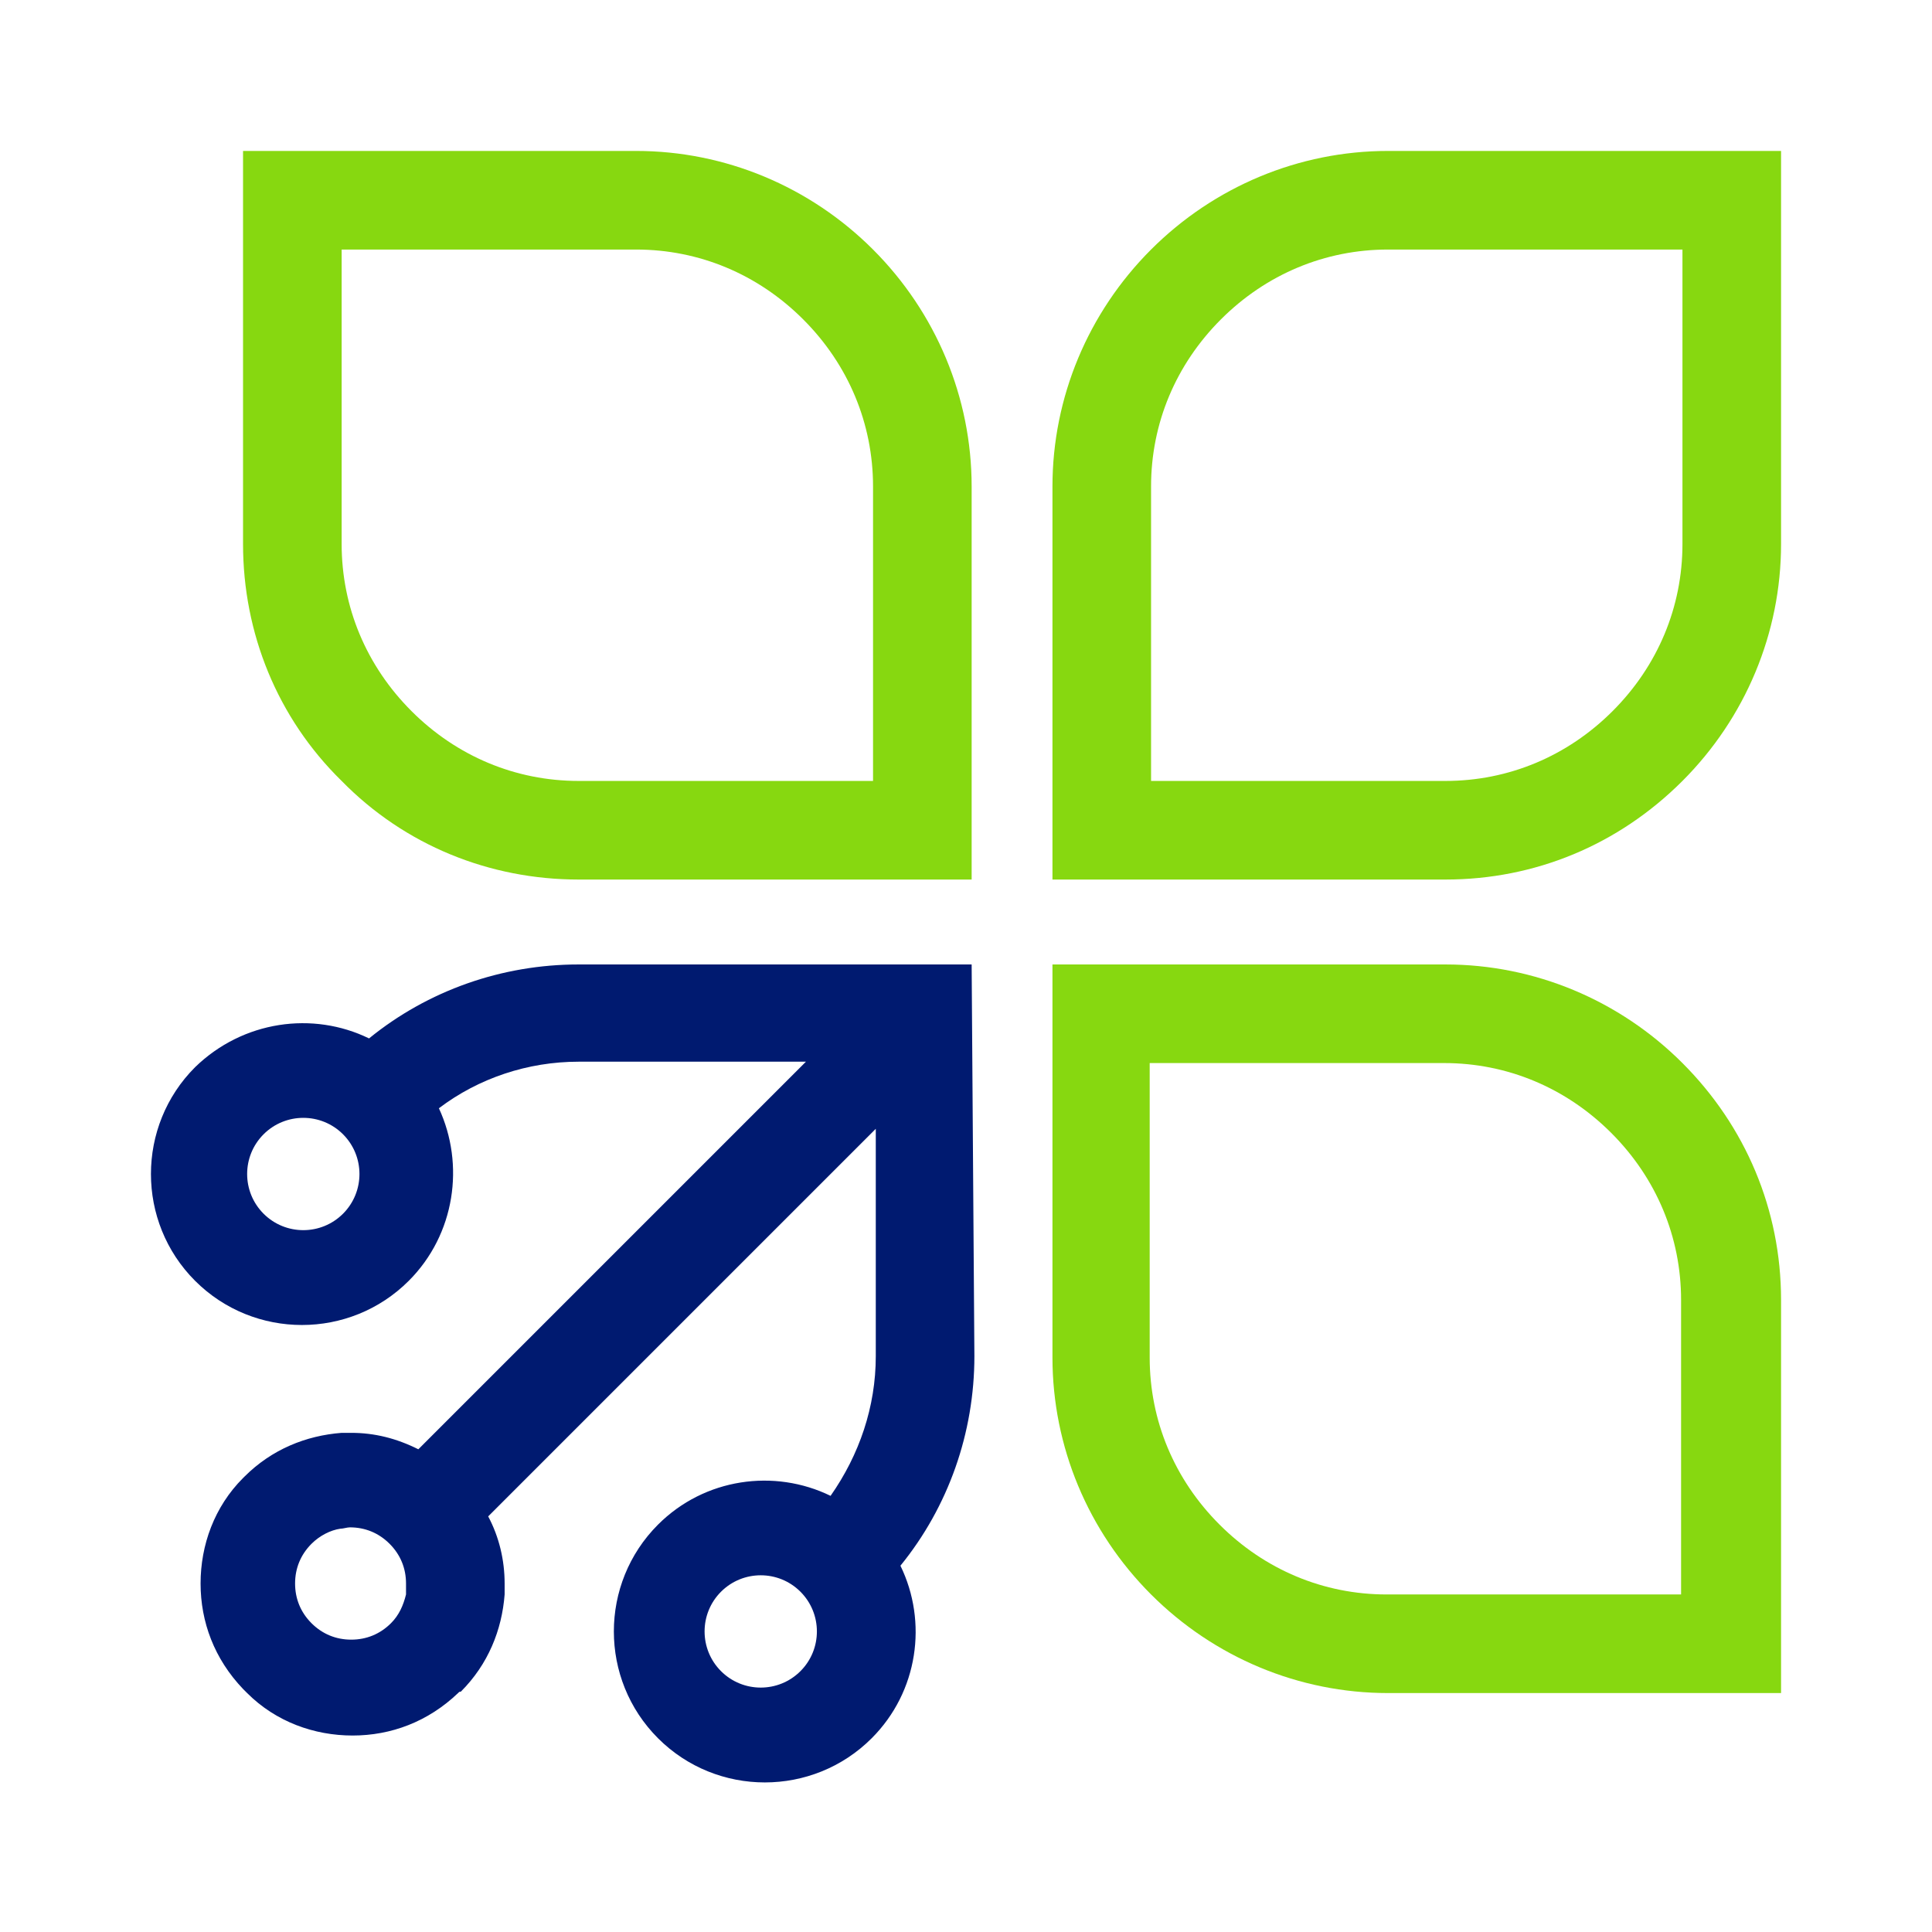
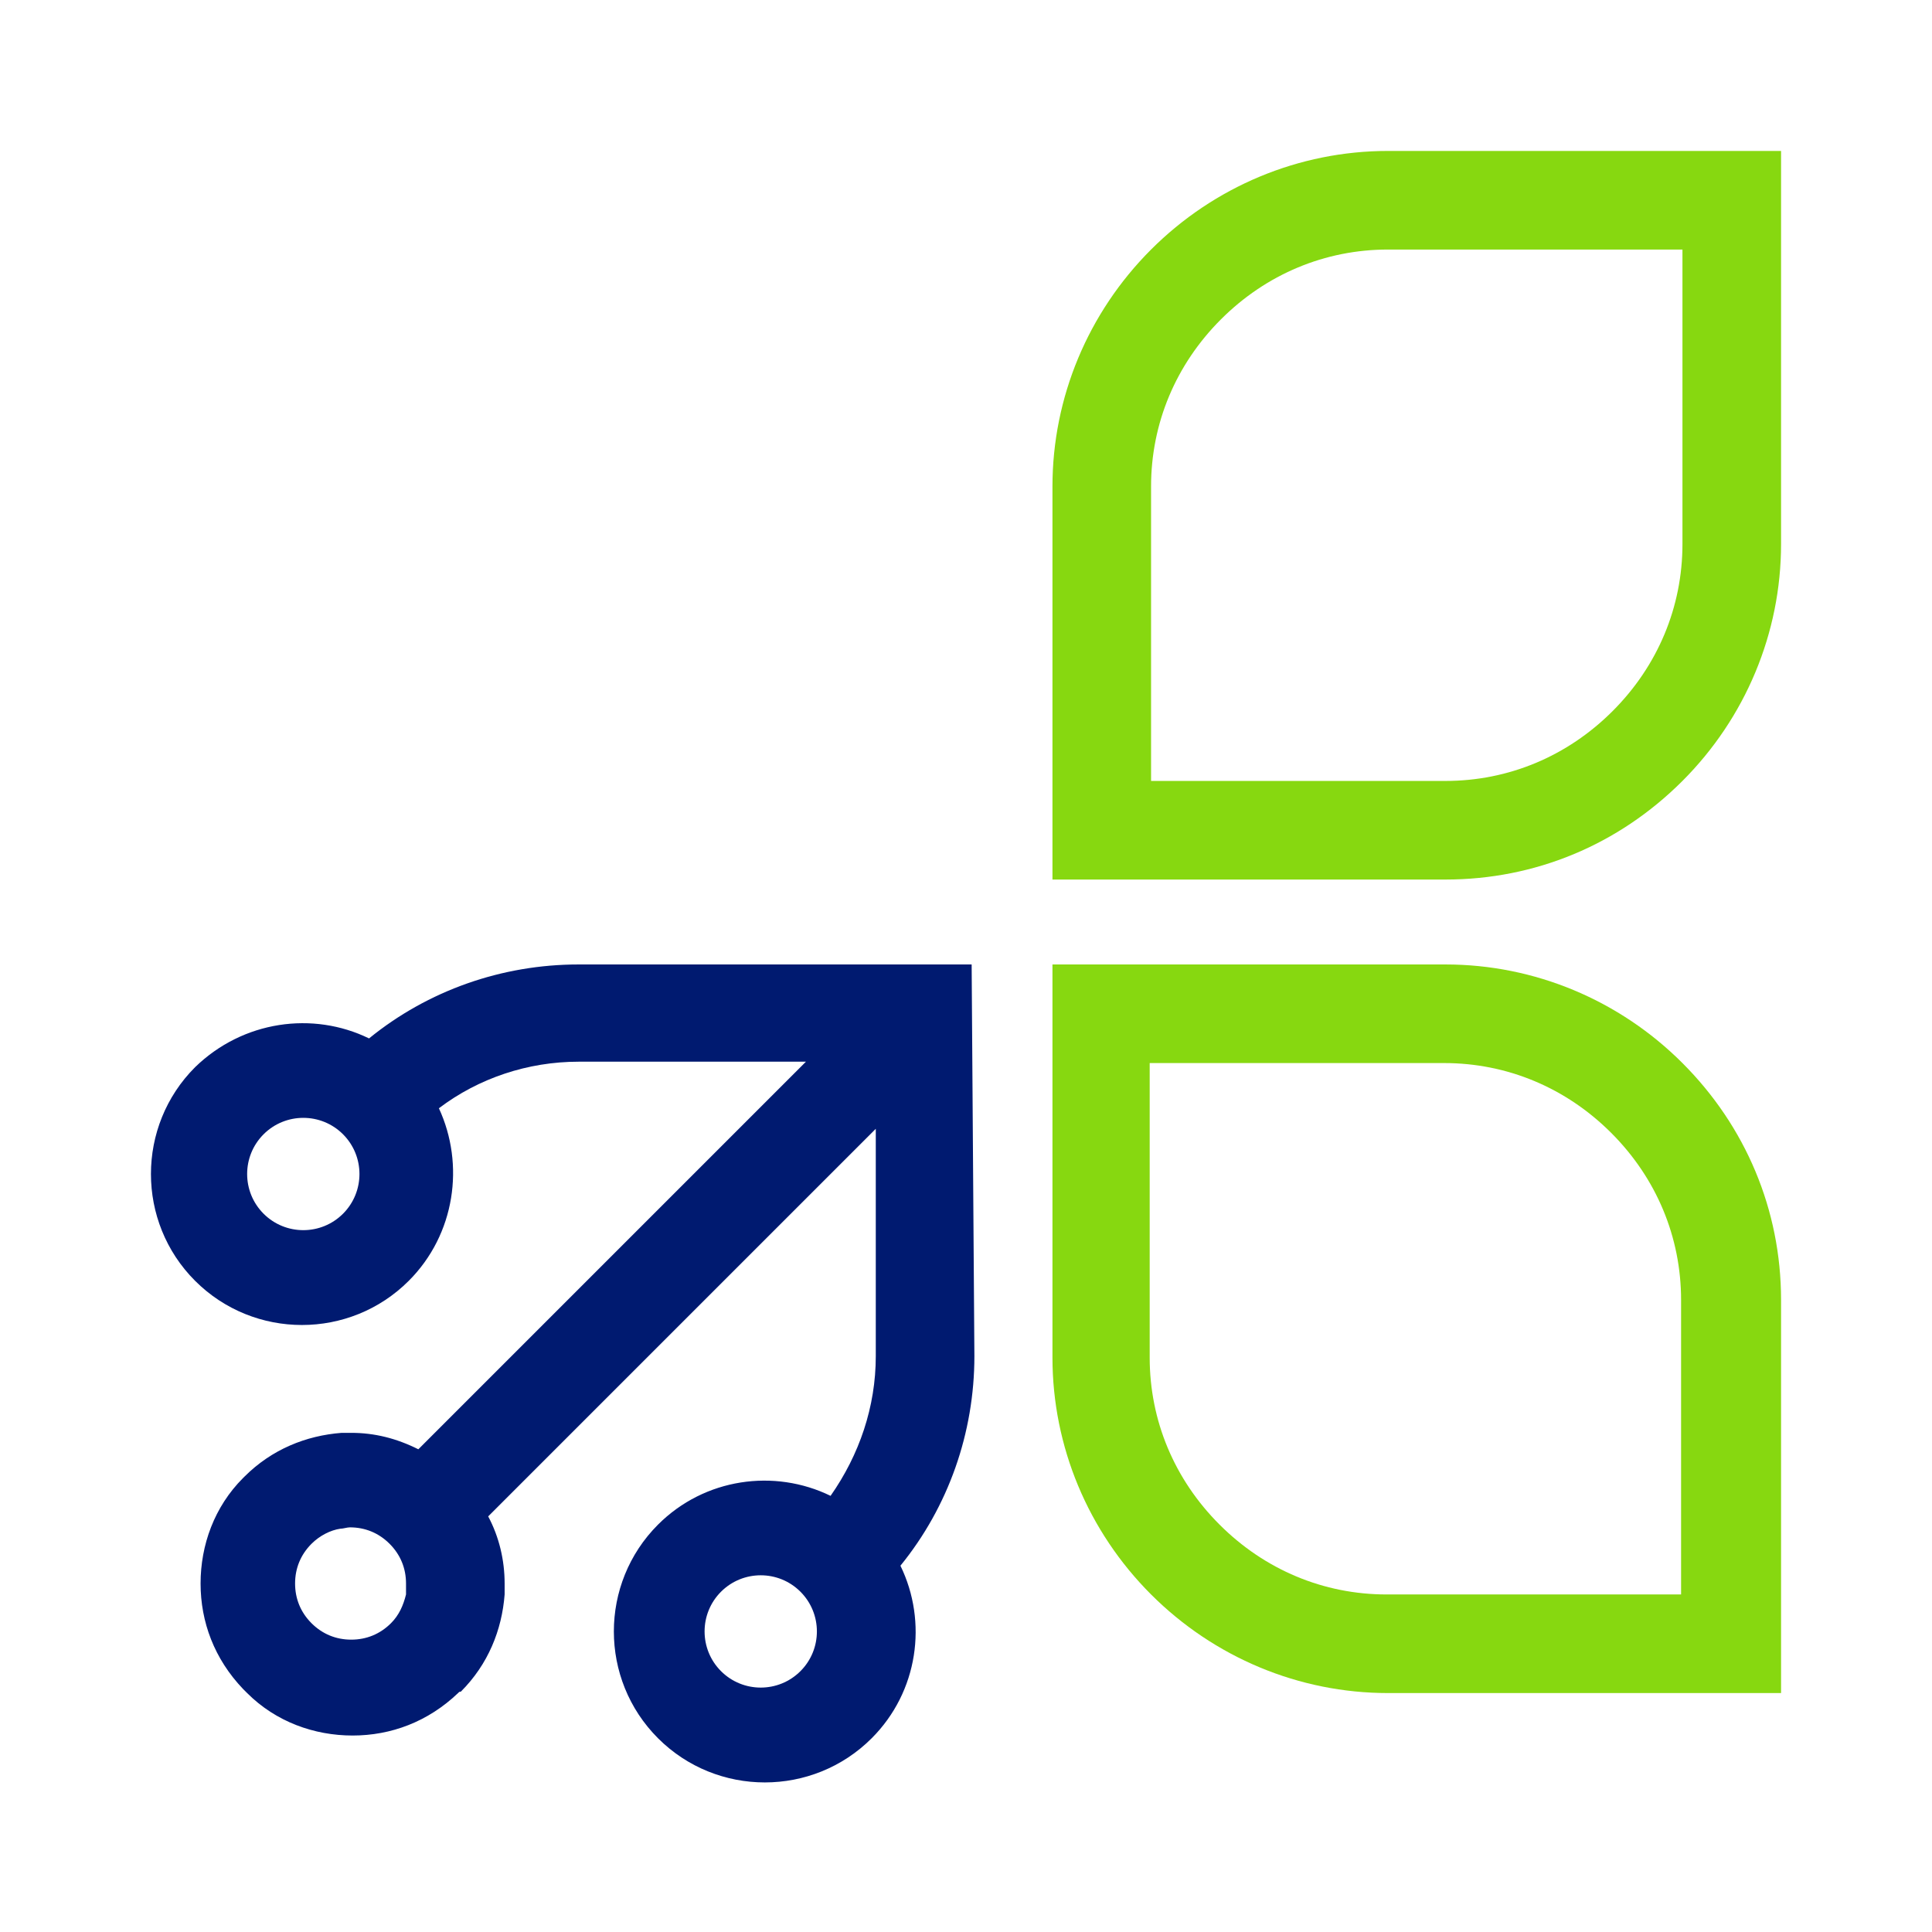
<svg xmlns="http://www.w3.org/2000/svg" width="128" height="128" viewBox="0 0 128 128" fill="none">
  <rect width="128" height="128" fill="white" />
-   <path d="M38.333 58.272H64.374V32.231C64.374 26.333 62.015 20.707 57.841 16.533C53.667 12.359 48.042 10 42.144 10H16.102V36.042C16.102 41.94 18.37 47.565 22.635 51.739C26.809 56.004 32.435 58.272 38.333 58.272ZM22.635 16.533H42.144C46.318 16.533 50.219 18.166 53.214 21.161C56.208 24.155 57.841 28.057 57.841 32.231V51.739H38.333C34.159 51.739 30.257 50.106 27.263 47.112C24.268 44.117 22.635 40.215 22.635 36.042V16.533Z" fill="#87D810" />
  <path d="M111.467 70.431C107.293 66.257 101.667 63.898 95.769 63.898H69.728V89.939C69.728 95.838 72.087 101.463 76.261 105.637C80.435 109.811 86.061 112.17 91.958 112.17H118V86.129C118 80.14 115.641 74.605 111.467 70.431ZM111.376 105.637H91.868C87.694 105.637 83.792 104.004 80.798 101.009C77.803 98.015 76.17 94.114 76.17 89.939V70.431H95.679C99.853 70.431 103.754 72.064 106.749 75.059C109.743 78.053 111.376 81.955 111.376 86.129V105.637Z" fill="#87D810" />
  <path d="M111.467 51.739C115.641 47.565 118 41.94 118 36.042V10H91.958C86.061 10 80.435 12.359 76.261 16.533C72.087 20.707 69.728 26.333 69.728 32.231V58.272H95.769C101.667 58.272 107.202 56.004 111.467 51.739ZM76.261 32.231C76.261 28.057 77.894 24.155 80.888 21.161C83.883 18.166 87.784 16.533 91.958 16.533H111.467V36.042C111.467 40.215 109.834 44.117 106.839 47.112C103.845 50.106 99.943 51.739 95.769 51.739H76.261V32.231Z" fill="#87D810" />
  <path d="M64.374 63.898H38.333C33.251 63.898 28.352 65.622 24.45 68.798C20.73 66.983 16.102 67.618 12.926 70.703C9.025 74.605 9.025 80.957 12.926 84.858C16.828 88.76 23.18 88.76 27.081 84.858C30.166 81.773 30.802 77.146 29.078 73.425C31.709 71.429 34.975 70.34 38.333 70.34H53.395L53.304 70.431L27.716 96.019C26.265 95.293 24.813 94.93 23.27 94.93C23.089 94.93 22.817 94.93 22.635 94.93C20.276 95.112 18.008 96.019 16.193 97.834L16.102 97.924C14.197 99.83 13.289 102.371 13.289 104.911C13.289 107.452 14.197 109.902 16.102 111.898L16.374 112.17C18.28 114.076 20.82 114.983 23.361 114.983C25.902 114.983 28.352 114.076 30.348 112.17C30.439 112.079 30.439 112.079 30.529 112.079C32.344 110.265 33.251 107.996 33.433 105.637C33.433 105.456 33.433 105.183 33.433 104.911C33.433 103.369 33.07 101.826 32.344 100.465L57.932 74.877L58.023 74.786V89.849C58.023 93.206 56.934 96.382 55.028 99.104C51.308 97.289 46.681 97.924 43.596 101.009C39.694 104.911 39.694 111.263 43.596 115.164C47.497 119.066 53.849 119.066 57.751 115.164C60.836 112.079 61.471 107.452 59.656 103.732C62.832 99.83 64.556 94.93 64.556 89.849L64.374 63.898ZM22.726 80.412C21.274 81.864 18.915 81.864 17.463 80.412C16.011 78.96 16.011 76.601 17.463 75.149C18.915 73.698 21.274 73.698 22.726 75.149C24.178 76.601 24.178 78.96 22.726 80.412ZM26.9 105.637C26.718 106.363 26.446 106.998 25.902 107.543C25.176 108.268 24.268 108.631 23.27 108.631C22.272 108.631 21.365 108.268 20.639 107.543C19.913 106.817 19.55 105.909 19.55 104.911C19.55 103.913 19.913 103.006 20.639 102.28C21.183 101.735 21.909 101.372 22.544 101.282C22.726 101.282 22.998 101.191 23.18 101.191C24.178 101.191 25.085 101.554 25.811 102.28C26.537 103.006 26.9 103.913 26.9 104.911C26.9 105.183 26.9 105.456 26.9 105.637ZM53.032 110.718C51.58 112.17 49.221 112.17 47.769 110.718C46.318 109.267 46.318 106.907 47.769 105.456C49.221 104.004 51.58 104.004 53.032 105.456C54.484 106.907 54.484 109.267 53.032 110.718Z" fill="#001A70" />
</svg>